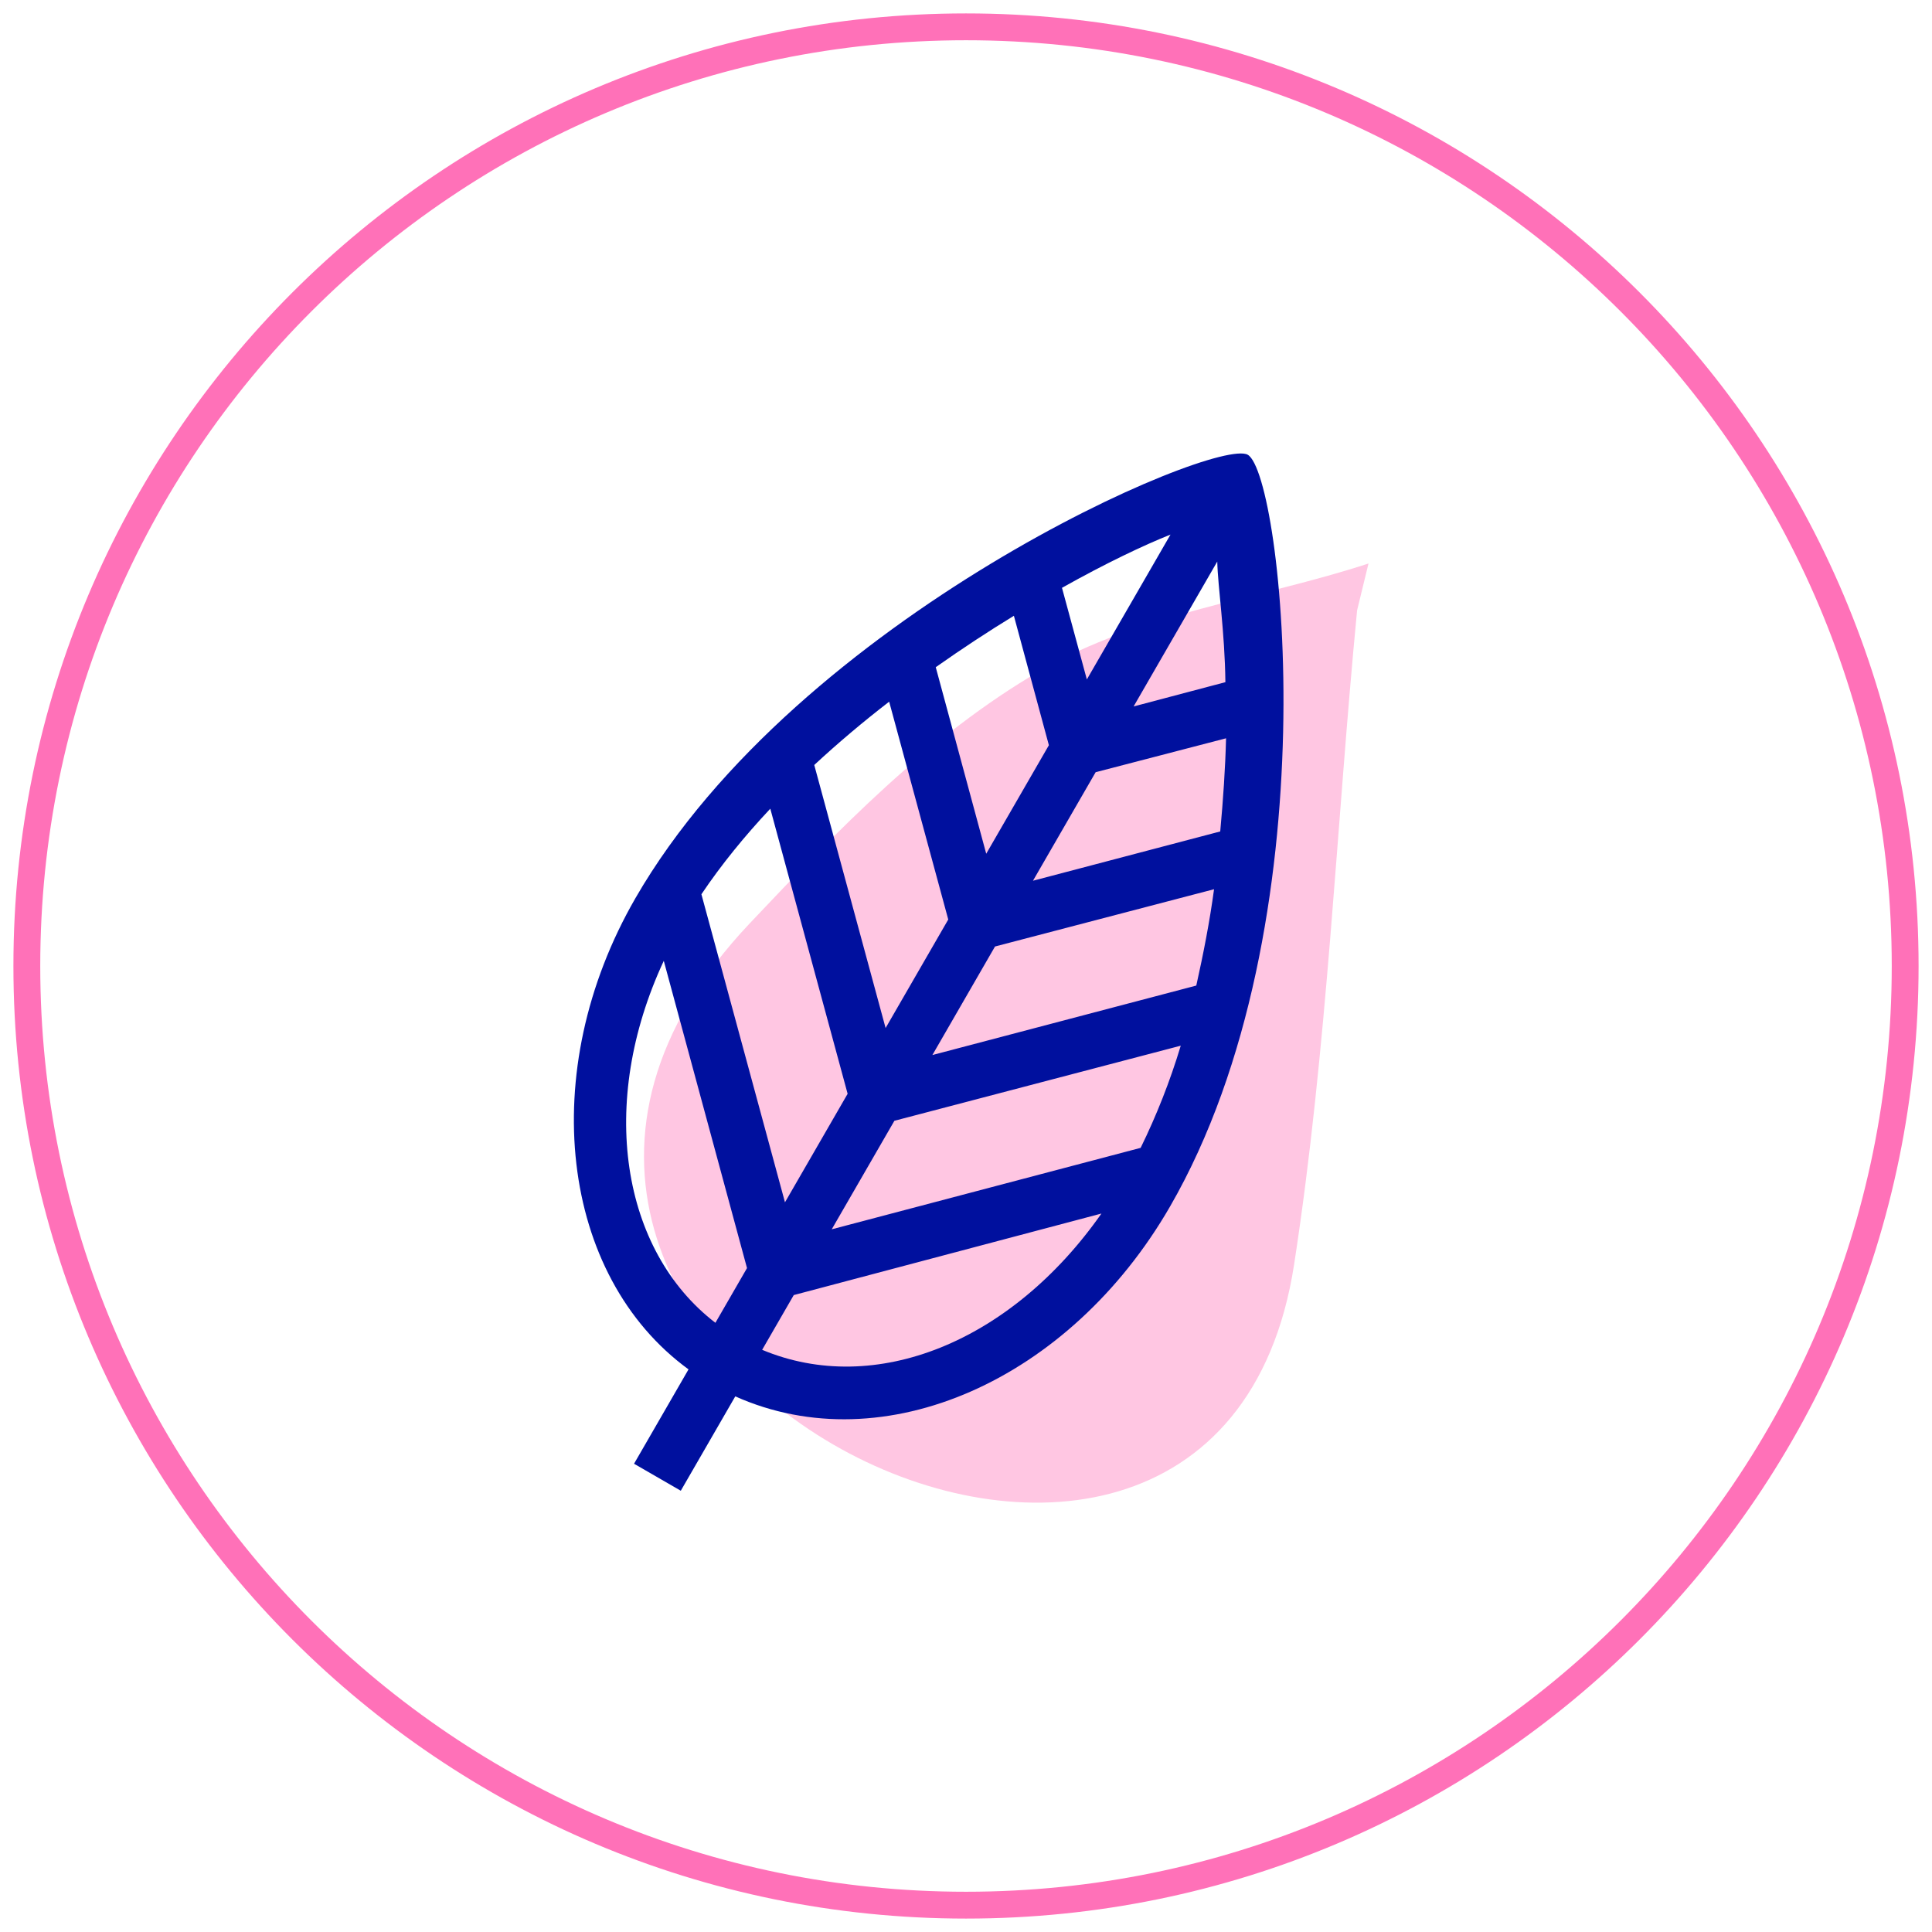
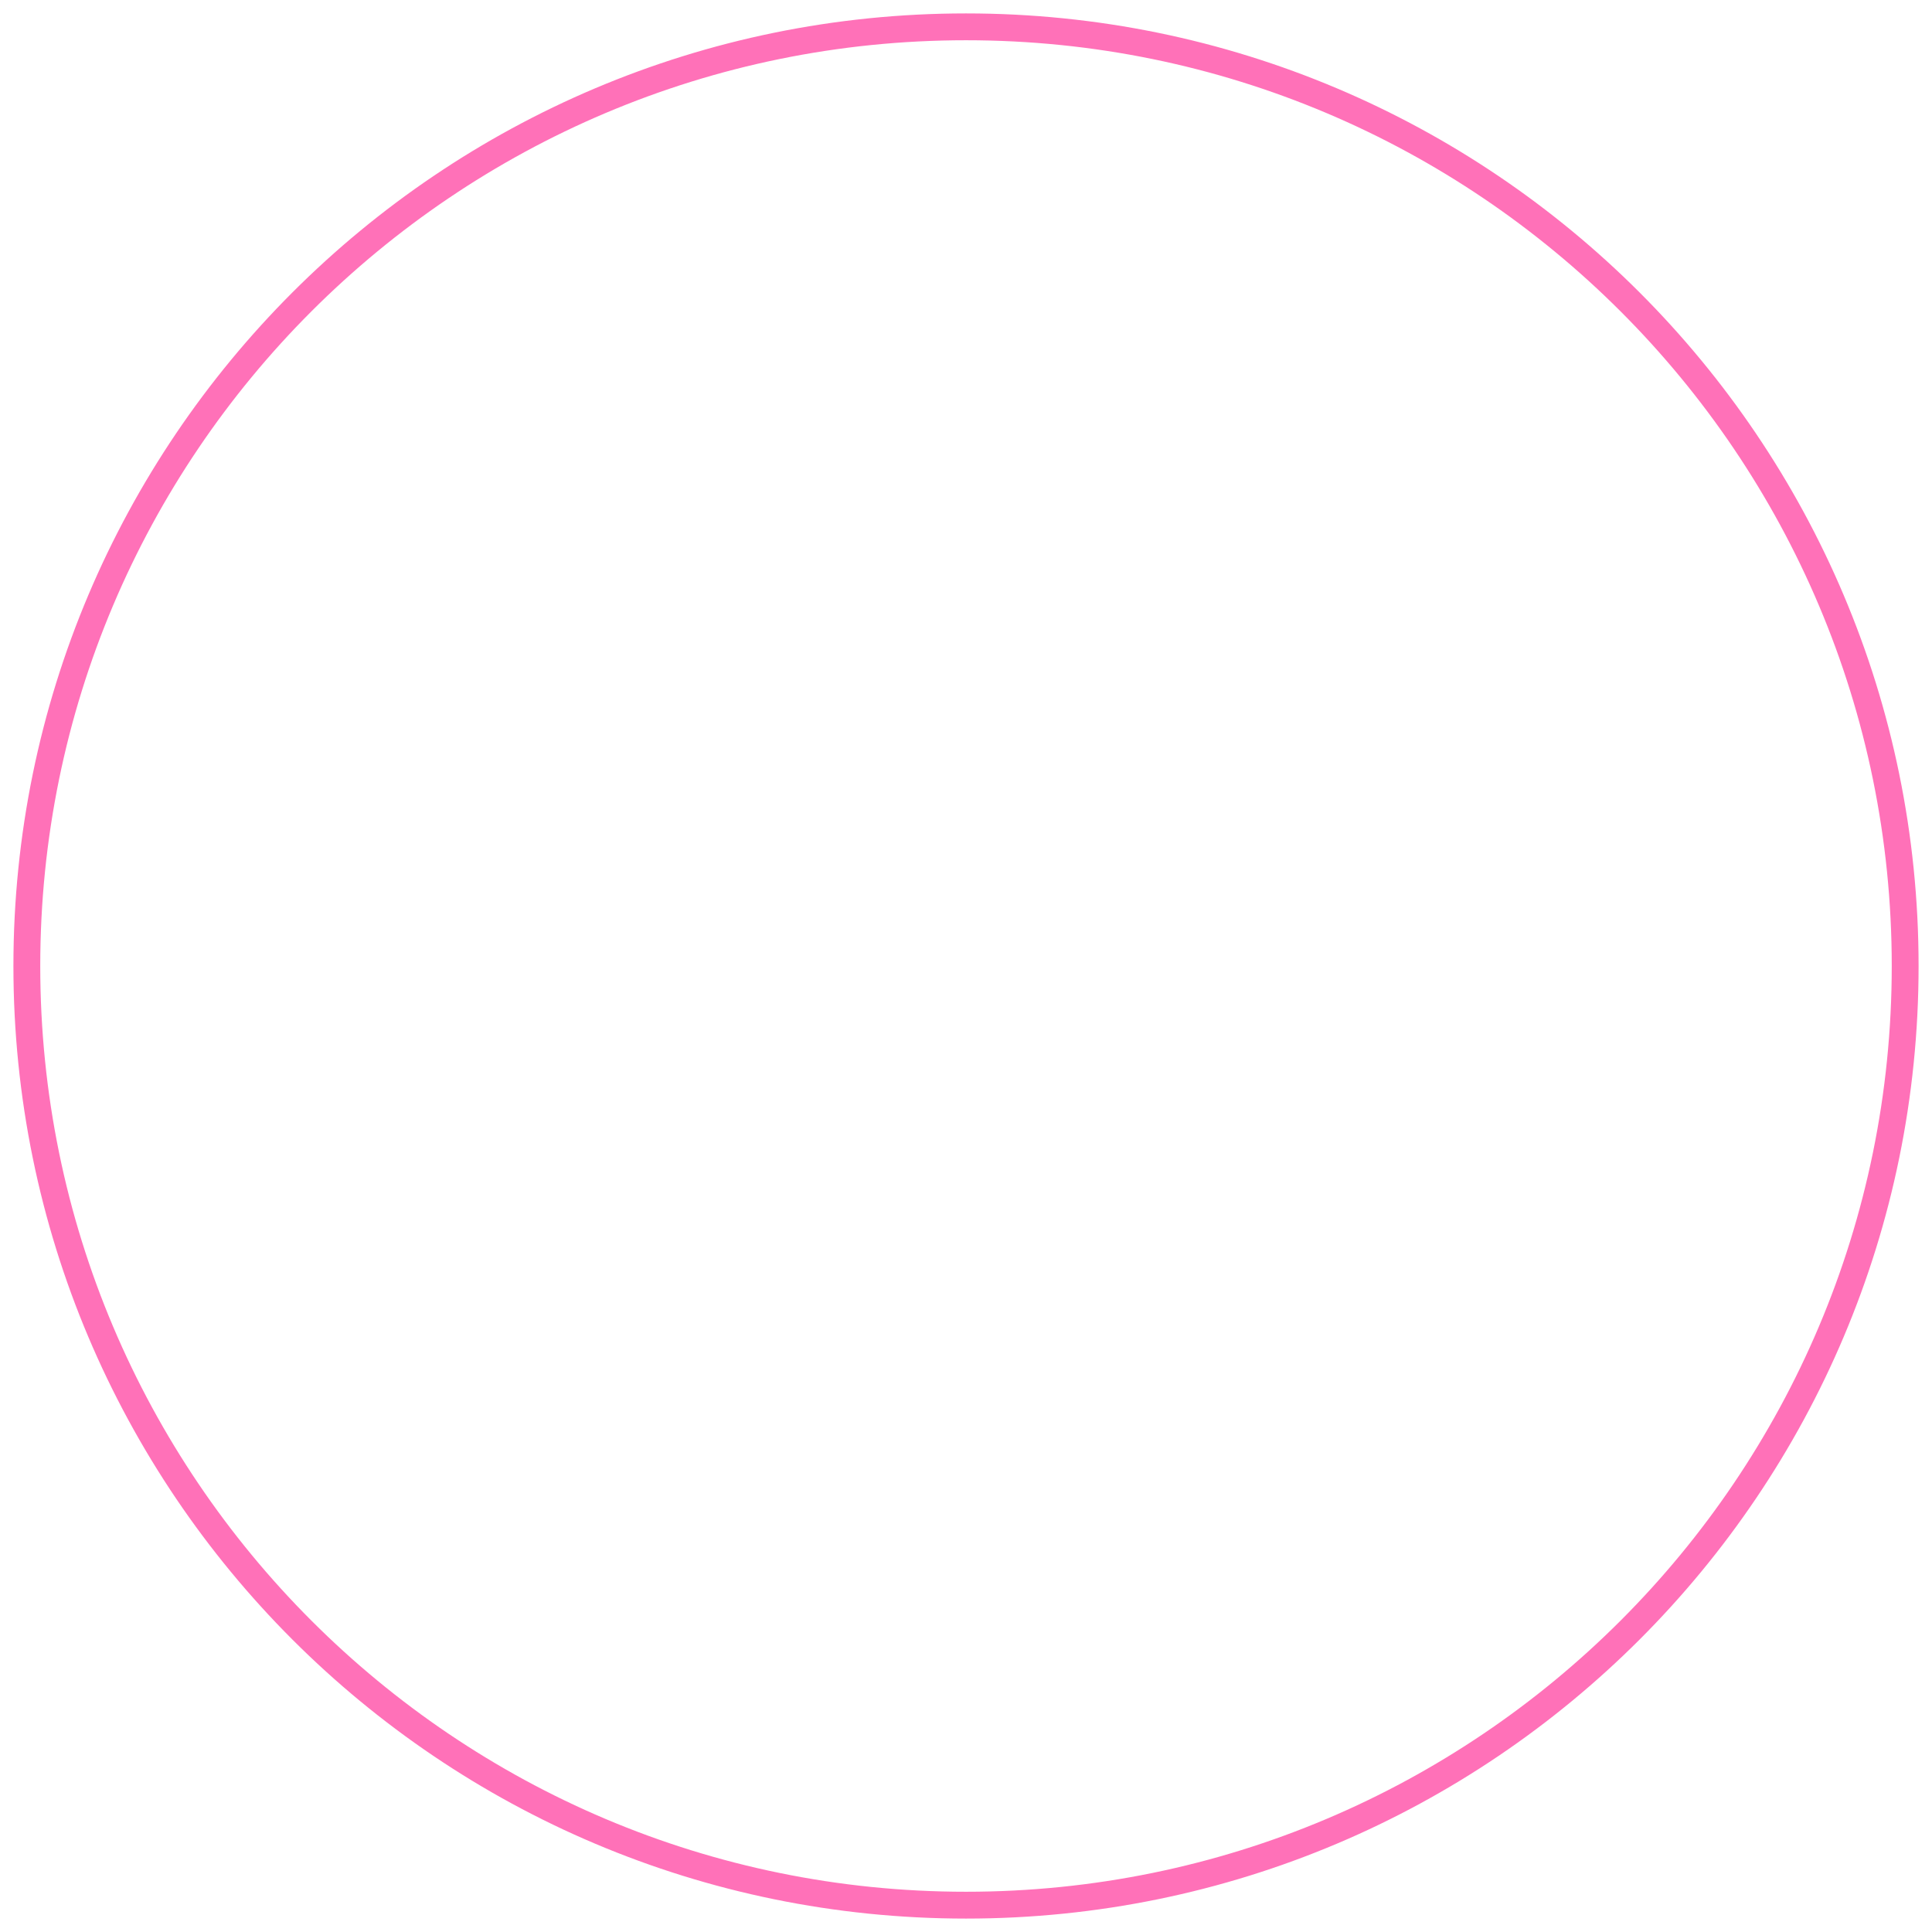
<svg xmlns="http://www.w3.org/2000/svg" width="72px" height="72px" viewBox="0 0 72 72" version="1.1">
  <title>icn_fragrance</title>
  <g id="Page-1" stroke="none" stroke-width="1" fill="none" fill-rule="evenodd">
    <g id="Fragrance-Free" transform="translate(-27, -4)">
      <g id="icn_fragrance" transform="translate(27.5, 4.5)">
-         <path d="M50.5,20.5 C46.418,21.834 41.957,22.349 38.254,24.503 C34.11,26.914 30.713,30.448 27.435,33.917 C12.487,49.737 44.728,66.09 47.728,46.621 C48.971,38.552 49.293,30.371 50.075,22.246 L50.5,20.5 Z" id="Path-7" fill-opacity="0.4" fill="#FF71B8" />
-         <path d="M35,13.5 C33.636,13.5 23.5,27.07 23.5,39.215 C23.5,46.685 28.118,52.814 33.994,53.439 L33.994,57.5 L36.006,57.5 L36.006,53.439 C42.043,52.814 46.5,46.683 46.5,39.215 C46.5,27.07 36.509,13.5 35,13.5 Z M33.994,51.435 C29.608,50.855 26.096,46.545 25.583,40.715 L33.994,49.08 L33.994,51.435 Z M33.994,46.25 L25.557,37.865 C25.648,36.529 25.87,35.17 26.186,33.82 L33.994,41.58 L33.994,46.25 Z M33.994,38.75 L26.79,31.59 C27.151,30.42 27.57,29.266 28.028,28.151 L33.994,34.08 L33.994,38.75 Z M33.994,31.25 L28.889,26.17 C29.398,25.07 29.924,24.025 30.453,23.055 L33.994,26.58 L33.994,31.25 Z M33.994,23.75 L31.484,21.256 C32.445,19.637 33.341,18.342 33.994,17.516 L33.994,23.75 Z M36.006,17.515 C36.509,18.34 37.555,19.635 38.516,21.256 L36.006,23.75 L36.006,17.515 Z M36.006,26.58 L39.583,23.055 C40.111,24.025 40.624,25.07 41.131,26.17 L36.006,31.25 L36.006,26.58 Z M36.006,34.08 L42.008,28.15 C42.466,29.266 42.863,30.42 43.23,31.59 L36.007,38.75 L36.006,34.08 Z M36.006,41.58 L43.849,33.82 C44.166,35.17 44.368,36.529 44.458,37.865 L36.006,46.25 L36.006,41.58 Z M36.006,51.436 L36.006,49.08 L44.417,40.715 C43.904,46.545 40.534,50.856 36.006,51.436 L36.006,51.436 Z" id="Fill-1" fill="#00109E" transform="translate(35, 35.5) rotate(30) translate(-35, -35.5) " />
        <path d="M35.5,0 C15.894,0 0,15.894 0,35.5 C0,55.106 15.894,71 35.5,71 C55.106,71 71,55.106 71,35.5 C71,15.894 55.106,0 35.5,0 Z M35.5,1 C54.554,1 70,16.446 70,35.5 C70,54.554 54.554,70 35.5,70 C16.446,70 1,54.554 1,35.5 C1,16.446 16.446,1 35.5,1 Z" id="Oval-Copy-2" fill="#FF71B8" fill-rule="nonzero" />
      </g>
    </g>
  </g>
</svg>